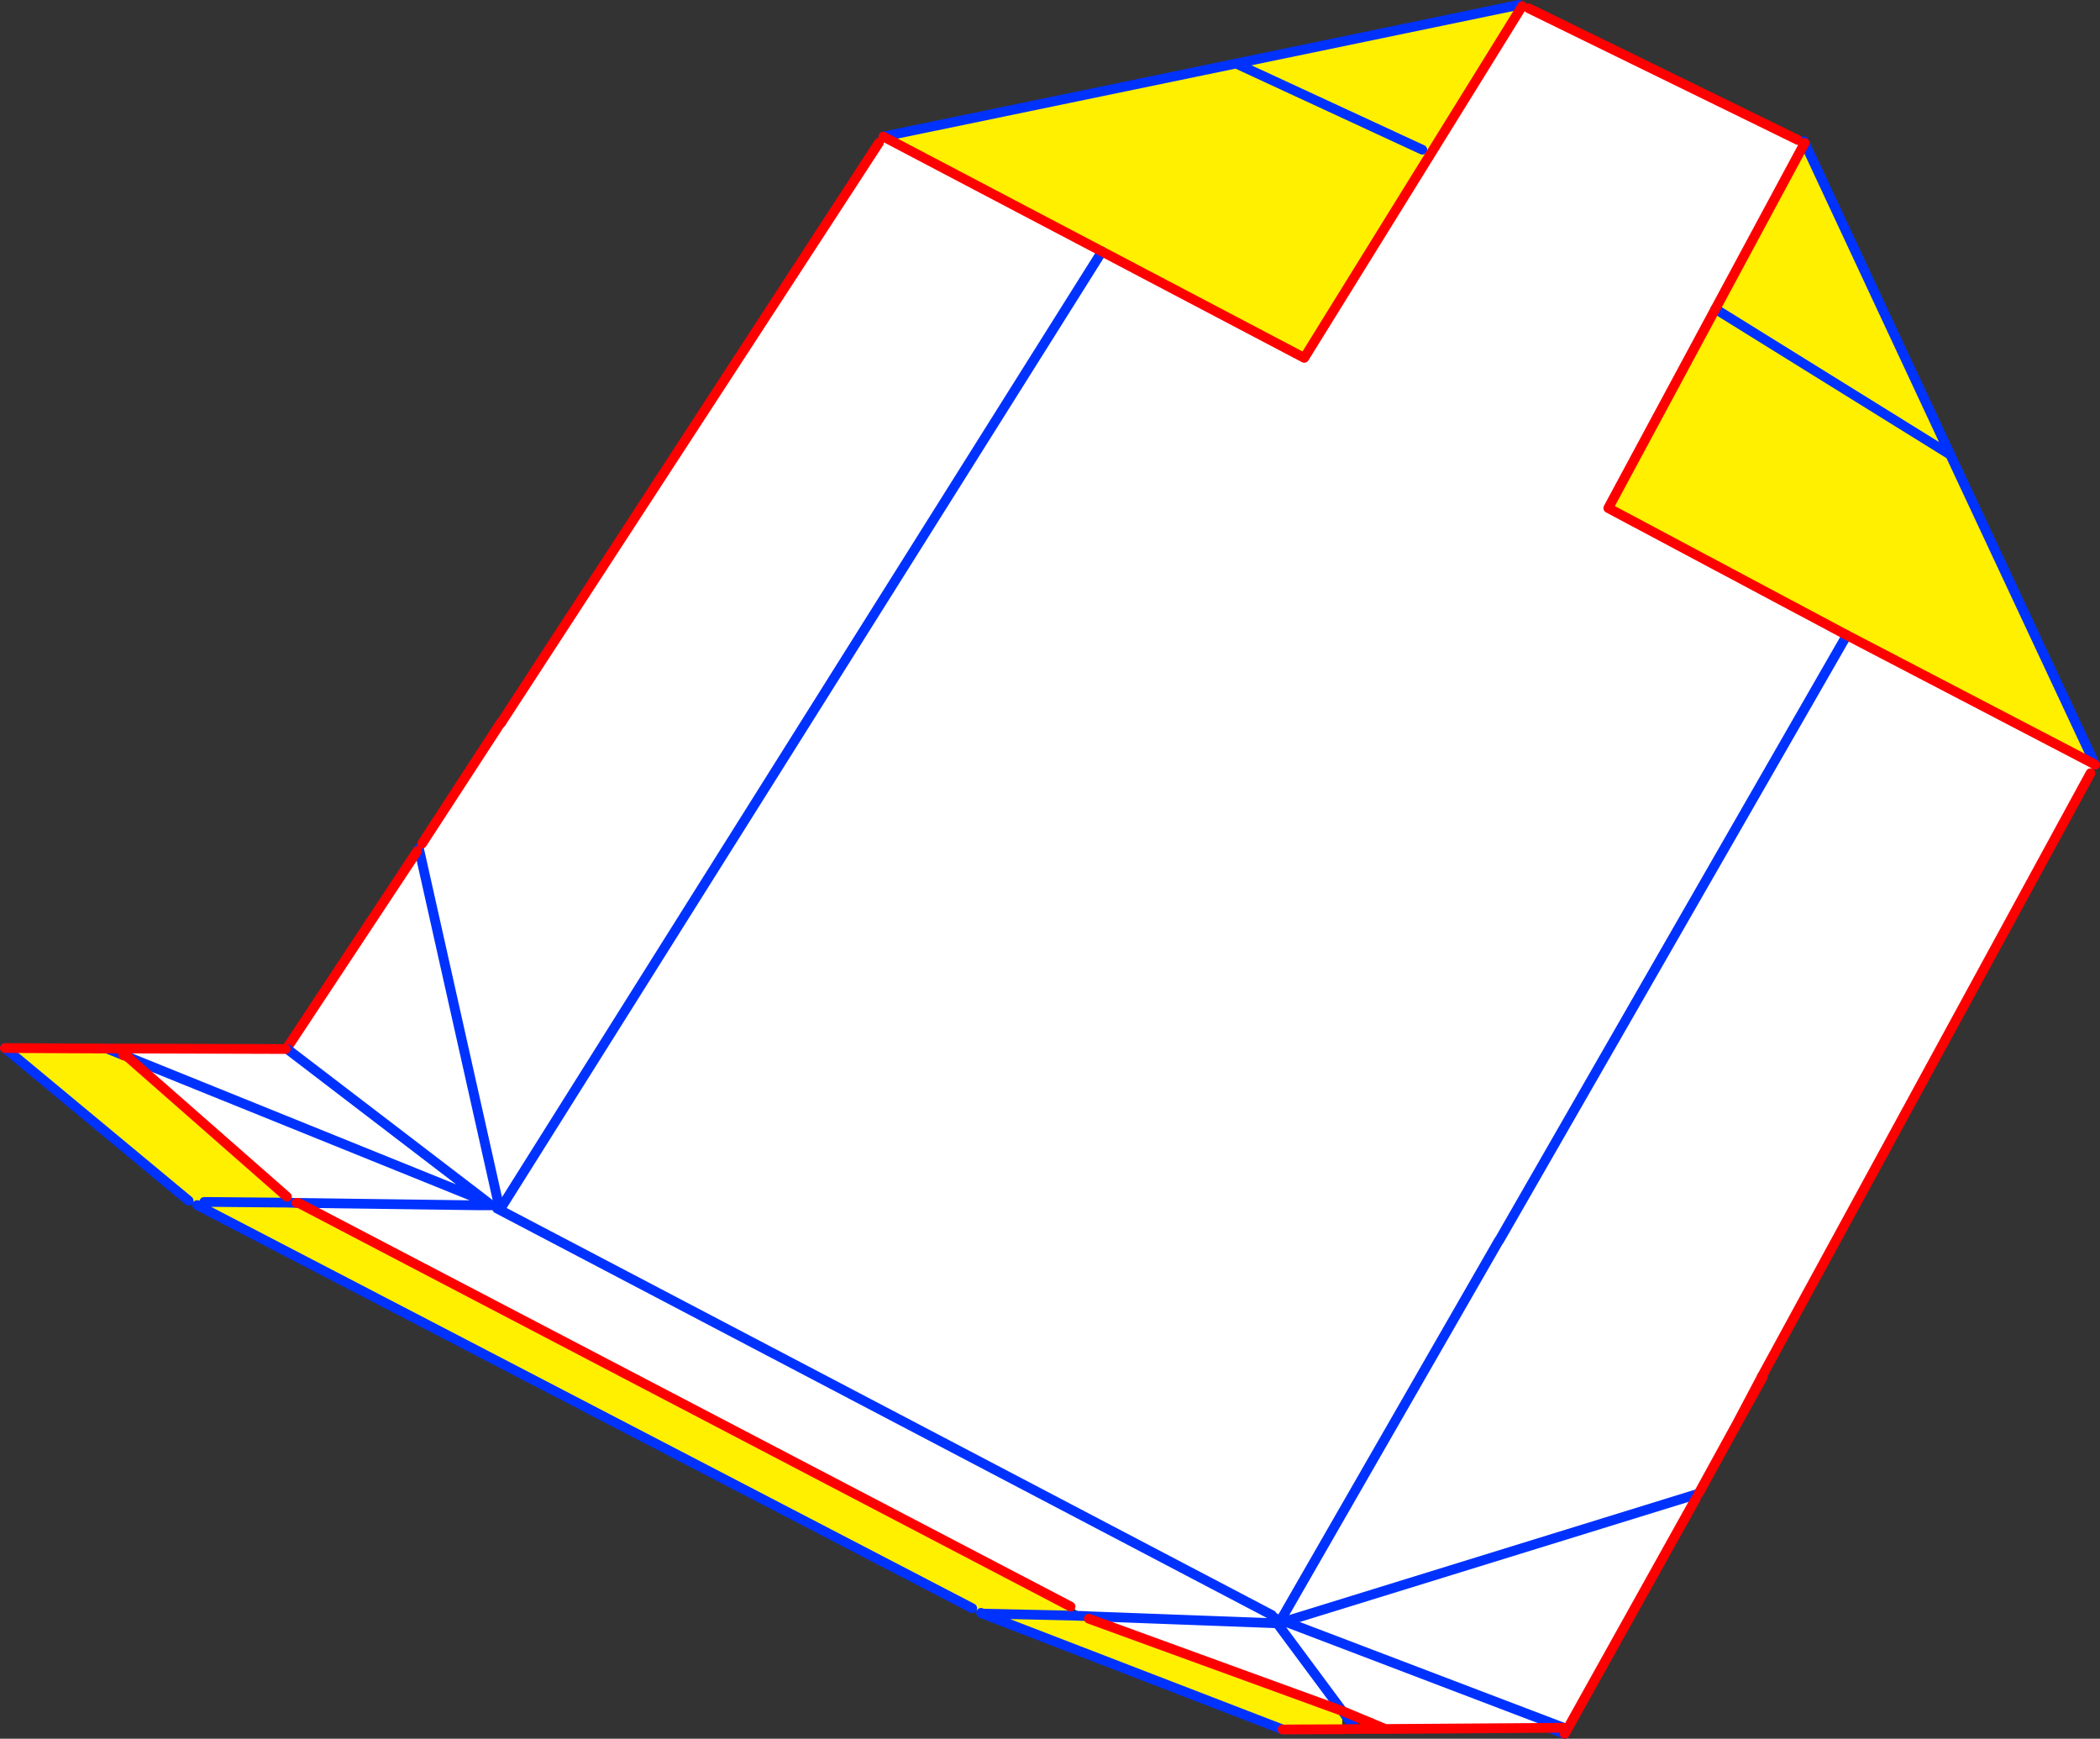
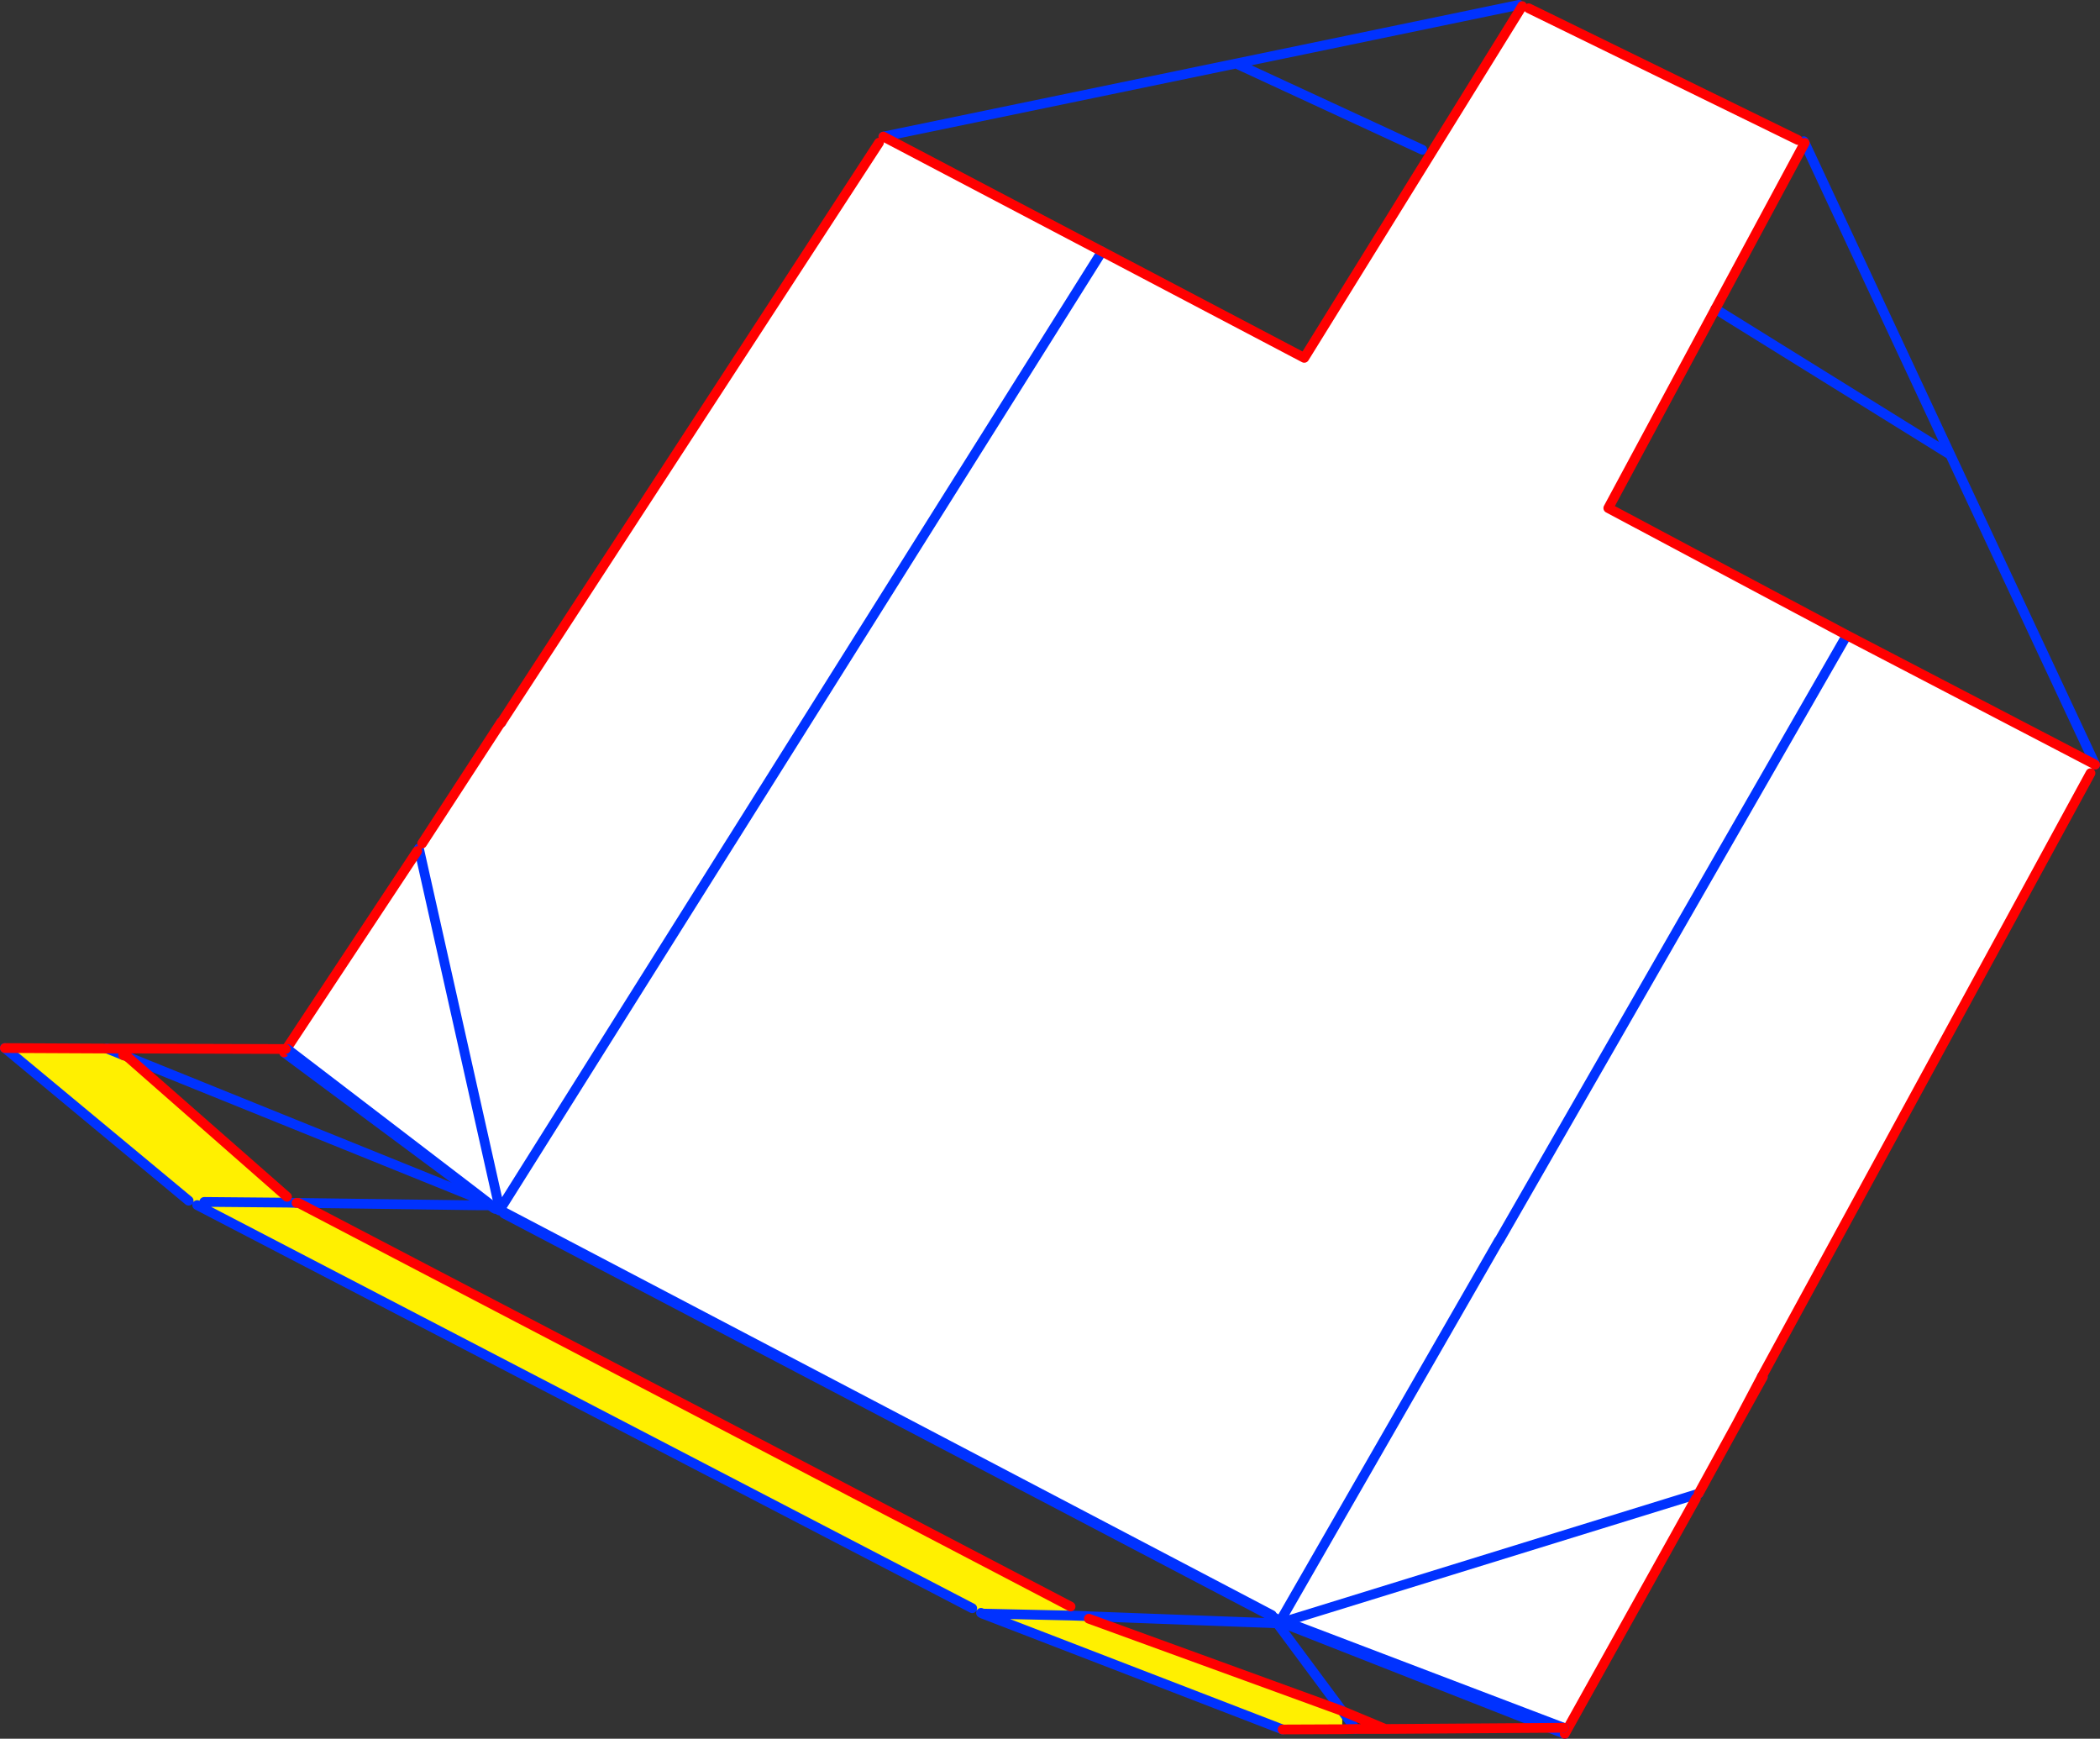
<svg xmlns="http://www.w3.org/2000/svg" height="357.1px" width="431.35px">
  <rect width="100%" height="100%" fill="#333333" stroke="none" />
  <g transform="matrix(1.0, 0.0, 0.0, 1.0, -120.1, -88.05)">
    <path d="M489.4 116.8 L490.6 117.05 490.8 117.4 472.45 151.5 450.45 192.4 499.45 218.5 428.05 342.8 428.0 342.8 383.8 419.7 428.0 342.8 428.05 342.8 499.45 218.5 550.4 245.05 549.5 246.85 482.0 370.75 476.85 380.5 469.0 394.8 468.25 395.05 468.45 395.8 441.5 444.15 384.9 421.9 385.4 420.65 383.8 419.7 383.15 420.9 382.45 420.6 223.65 337.3 223.5 335.35 270.25 260.95 223.5 335.35 222.35 334.65 206.25 262.75 222.35 334.65 221.35 336.05 178.45 304.2 205.8 262.85 206.25 262.75 206.8 261.3 222.65 236.95 223.1 236.4 300.65 117.35 301.55 116.1 346.45 139.7 388.0 161.55 432.7 89.4 432.75 89.3 434.1 89.75 489.4 116.8 M270.35 260.8 L346.45 139.7 270.35 260.8 270.25 260.95 271.25 261.4 270.35 260.8 M385.4 420.65 L468.25 395.05 385.4 420.65" fill="#ffffff" fill-rule="evenodd" stroke="none" />
-     <path d="M432.7 89.4 L388.0 161.55 346.45 139.7 301.55 116.1 374.0 101.1 432.1 89.05 432.7 89.4 M223.5 335.35 L223.65 337.3 222.65 336.65 223.5 335.35 222.65 336.65 221.85 336.35 221.55 336.2 221.6 336.1 222.35 334.65 223.5 335.35 M499.45 218.5 L450.45 192.4 472.45 151.5 490.8 117.4 520.7 181.45 550.45 245.05 550.4 245.05 499.45 218.5 M374.0 101.1 L412.25 118.8 374.0 101.1 M520.7 181.45 L472.45 151.5 520.7 181.45 M206.8 261.3 L206.25 262.75 205.8 262.85 206.15 262.3 206.8 261.3 M206.15 262.3 L206.25 262.75 206.15 262.3" fill="#fff000" fill-rule="evenodd" stroke="none" />
    <path d="M346.45 139.7 L270.35 260.8 270.25 260.95 223.5 335.35 222.65 336.65 M223.65 337.3 L382.45 420.6 M383.15 420.9 L383.8 419.7 428.0 342.8 428.05 342.8 499.45 218.5 M490.8 117.4 L490.6 117.05 M490.8 117.4 L520.7 181.45 550.45 245.05 550.45 245.1 M482.0 370.75 L482.2 370.85 M469.0 394.8 L468.25 395.05 385.4 420.65 M441.5 444.15 L384.9 421.9 M301.55 116.1 L374.0 101.1 432.1 89.05 M412.25 118.8 L374.0 101.1 M472.45 151.5 L520.7 181.45 M223.05 236.35 L223.1 236.4 M206.25 262.75 L222.35 334.65 M178.45 304.2 L221.35 336.05 221.55 336.2 221.85 336.35 M206.25 262.75 L206.15 262.3" fill="none" stroke="#0032ff" stroke-linecap="round" stroke-linejoin="round" stroke-width="2.0" />
    <path d="M489.4 116.8 L434.1 89.75 M432.75 89.3 L432.7 89.4 388.0 161.55 346.45 139.7 301.55 116.1 M499.45 218.5 L450.45 192.4 472.45 151.5 490.8 117.4 M550.45 245.1 L550.4 245.05 499.45 218.5 M549.5 246.85 L482.0 370.75 476.85 380.5 469.0 394.8 M482.2 370.85 L476.85 380.5 M468.45 395.8 L441.5 444.15 M222.65 236.95 L223.05 236.35 M223.1 236.4 L300.65 117.35 M222.65 236.95 L223.1 236.4 M205.8 262.85 L178.45 304.2 M206.8 261.3 L222.65 236.95" fill="none" stroke="#ff0000" stroke-linecap="round" stroke-linejoin="round" stroke-width="2.0" />
    <path d="M142.05 303.4 L145.4 304.75 146.3 305.1 179.05 333.85 179.05 335.05 181.0 335.1 181.4 335.1 340.0 418.0 339.9 419.85 321.95 419.45 339.9 419.85 342.95 419.95 343.75 420.5 395.8 439.45 395.8 443.2 383.55 443.25 322.0 419.5 321.95 419.45 321.6 419.3 319.8 418.35 160.6 335.55 158.85 334.65 121.1 303.3 142.05 303.4 M162.05 334.9 L179.05 335.05 162.05 334.9" fill="#fff000" fill-rule="evenodd" stroke="none" />
-     <path d="M340.0 418.0 L181.4 335.1 218.3 335.6 181.4 335.1 179.05 333.85 146.3 305.1 146.3 303.4 178.8 303.5 179.1 303.5 218.65 333.75 218.3 334.2 218.3 335.6 222.2 336.25 381.35 419.75 381.3 421.4 382.85 421.5 383.55 420.9 441.3 442.9 404.65 443.15 395.8 439.45 343.75 420.5 343.75 420.0 342.95 419.95 340.0 418.0 M218.3 334.2 L146.3 305.1 218.3 334.2 M382.85 422.0 L395.8 439.45 382.85 422.0 M381.3 421.4 L343.75 420.0 381.3 421.4" fill="#ffffff" fill-rule="evenodd" stroke="none" />
    <path d="M145.4 304.75 L142.05 303.4 M121.1 303.3 L158.85 334.65 M160.6 335.55 L319.8 418.35 M321.95 419.45 L339.9 419.85 342.95 419.95 343.75 420.0 381.3 421.4 382.85 421.5 M181.0 335.1 L179.05 335.05 162.05 334.9 M179.1 303.5 L218.65 333.75 221.05 335.6 218.3 335.6 181.4 335.1 M222.2 336.25 L381.35 419.75 M383.55 420.9 L441.3 442.9 M383.55 443.25 L322.0 419.5 321.95 419.5 321.6 419.3 M146.3 305.1 L218.3 334.2 M398.55 443.15 L395.8 439.45 382.85 422.0" fill="none" stroke="#0032ff" stroke-linecap="round" stroke-linejoin="round" stroke-width="2.0" />
    <path d="M142.05 303.4 L121.1 303.3 M340.0 418.0 L181.4 335.1 181.0 335.1 M146.3 305.1 L145.4 304.75 M146.3 303.4 L142.05 303.4 M146.3 303.4 L178.8 303.5 M441.3 442.9 L404.65 443.15 398.55 443.15 395.8 443.2 383.55 443.25 M146.3 305.1 L179.05 333.85 M395.8 439.45 L404.65 443.15 M395.8 439.45 L343.75 420.5" fill="none" stroke="#ff0000" stroke-linecap="round" stroke-linejoin="round" stroke-width="2.0" />
  </g>
</svg>